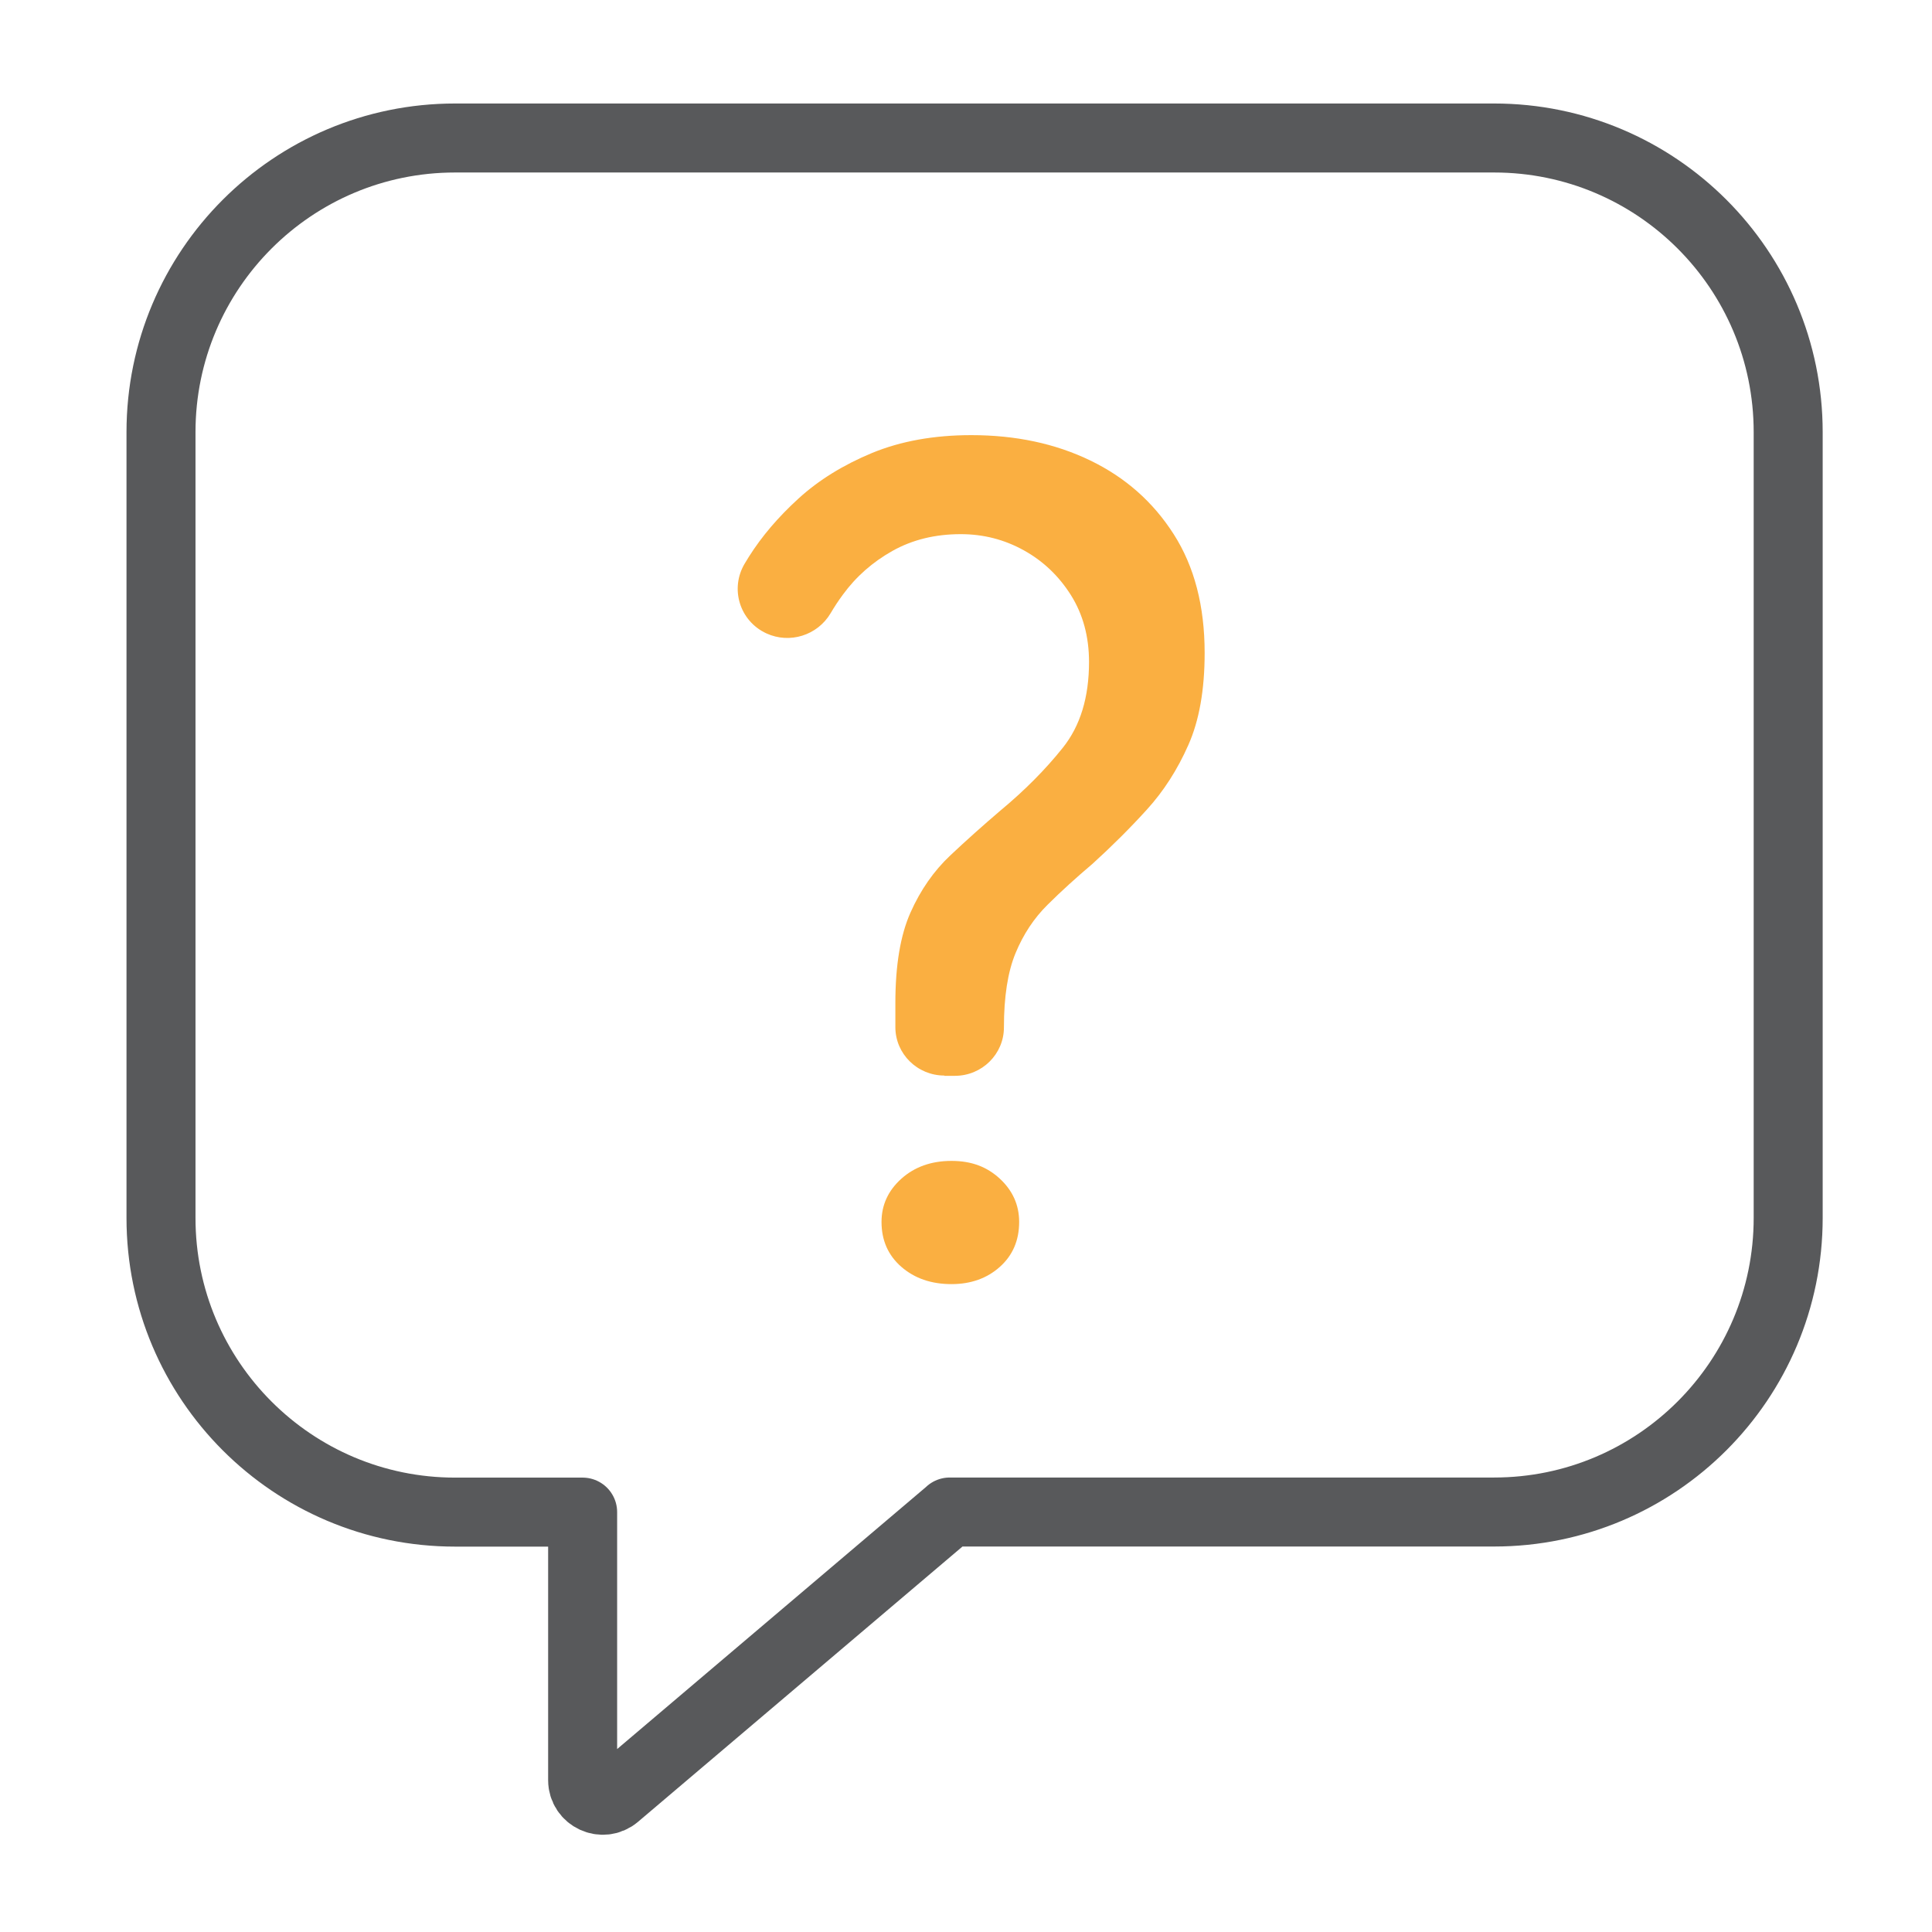
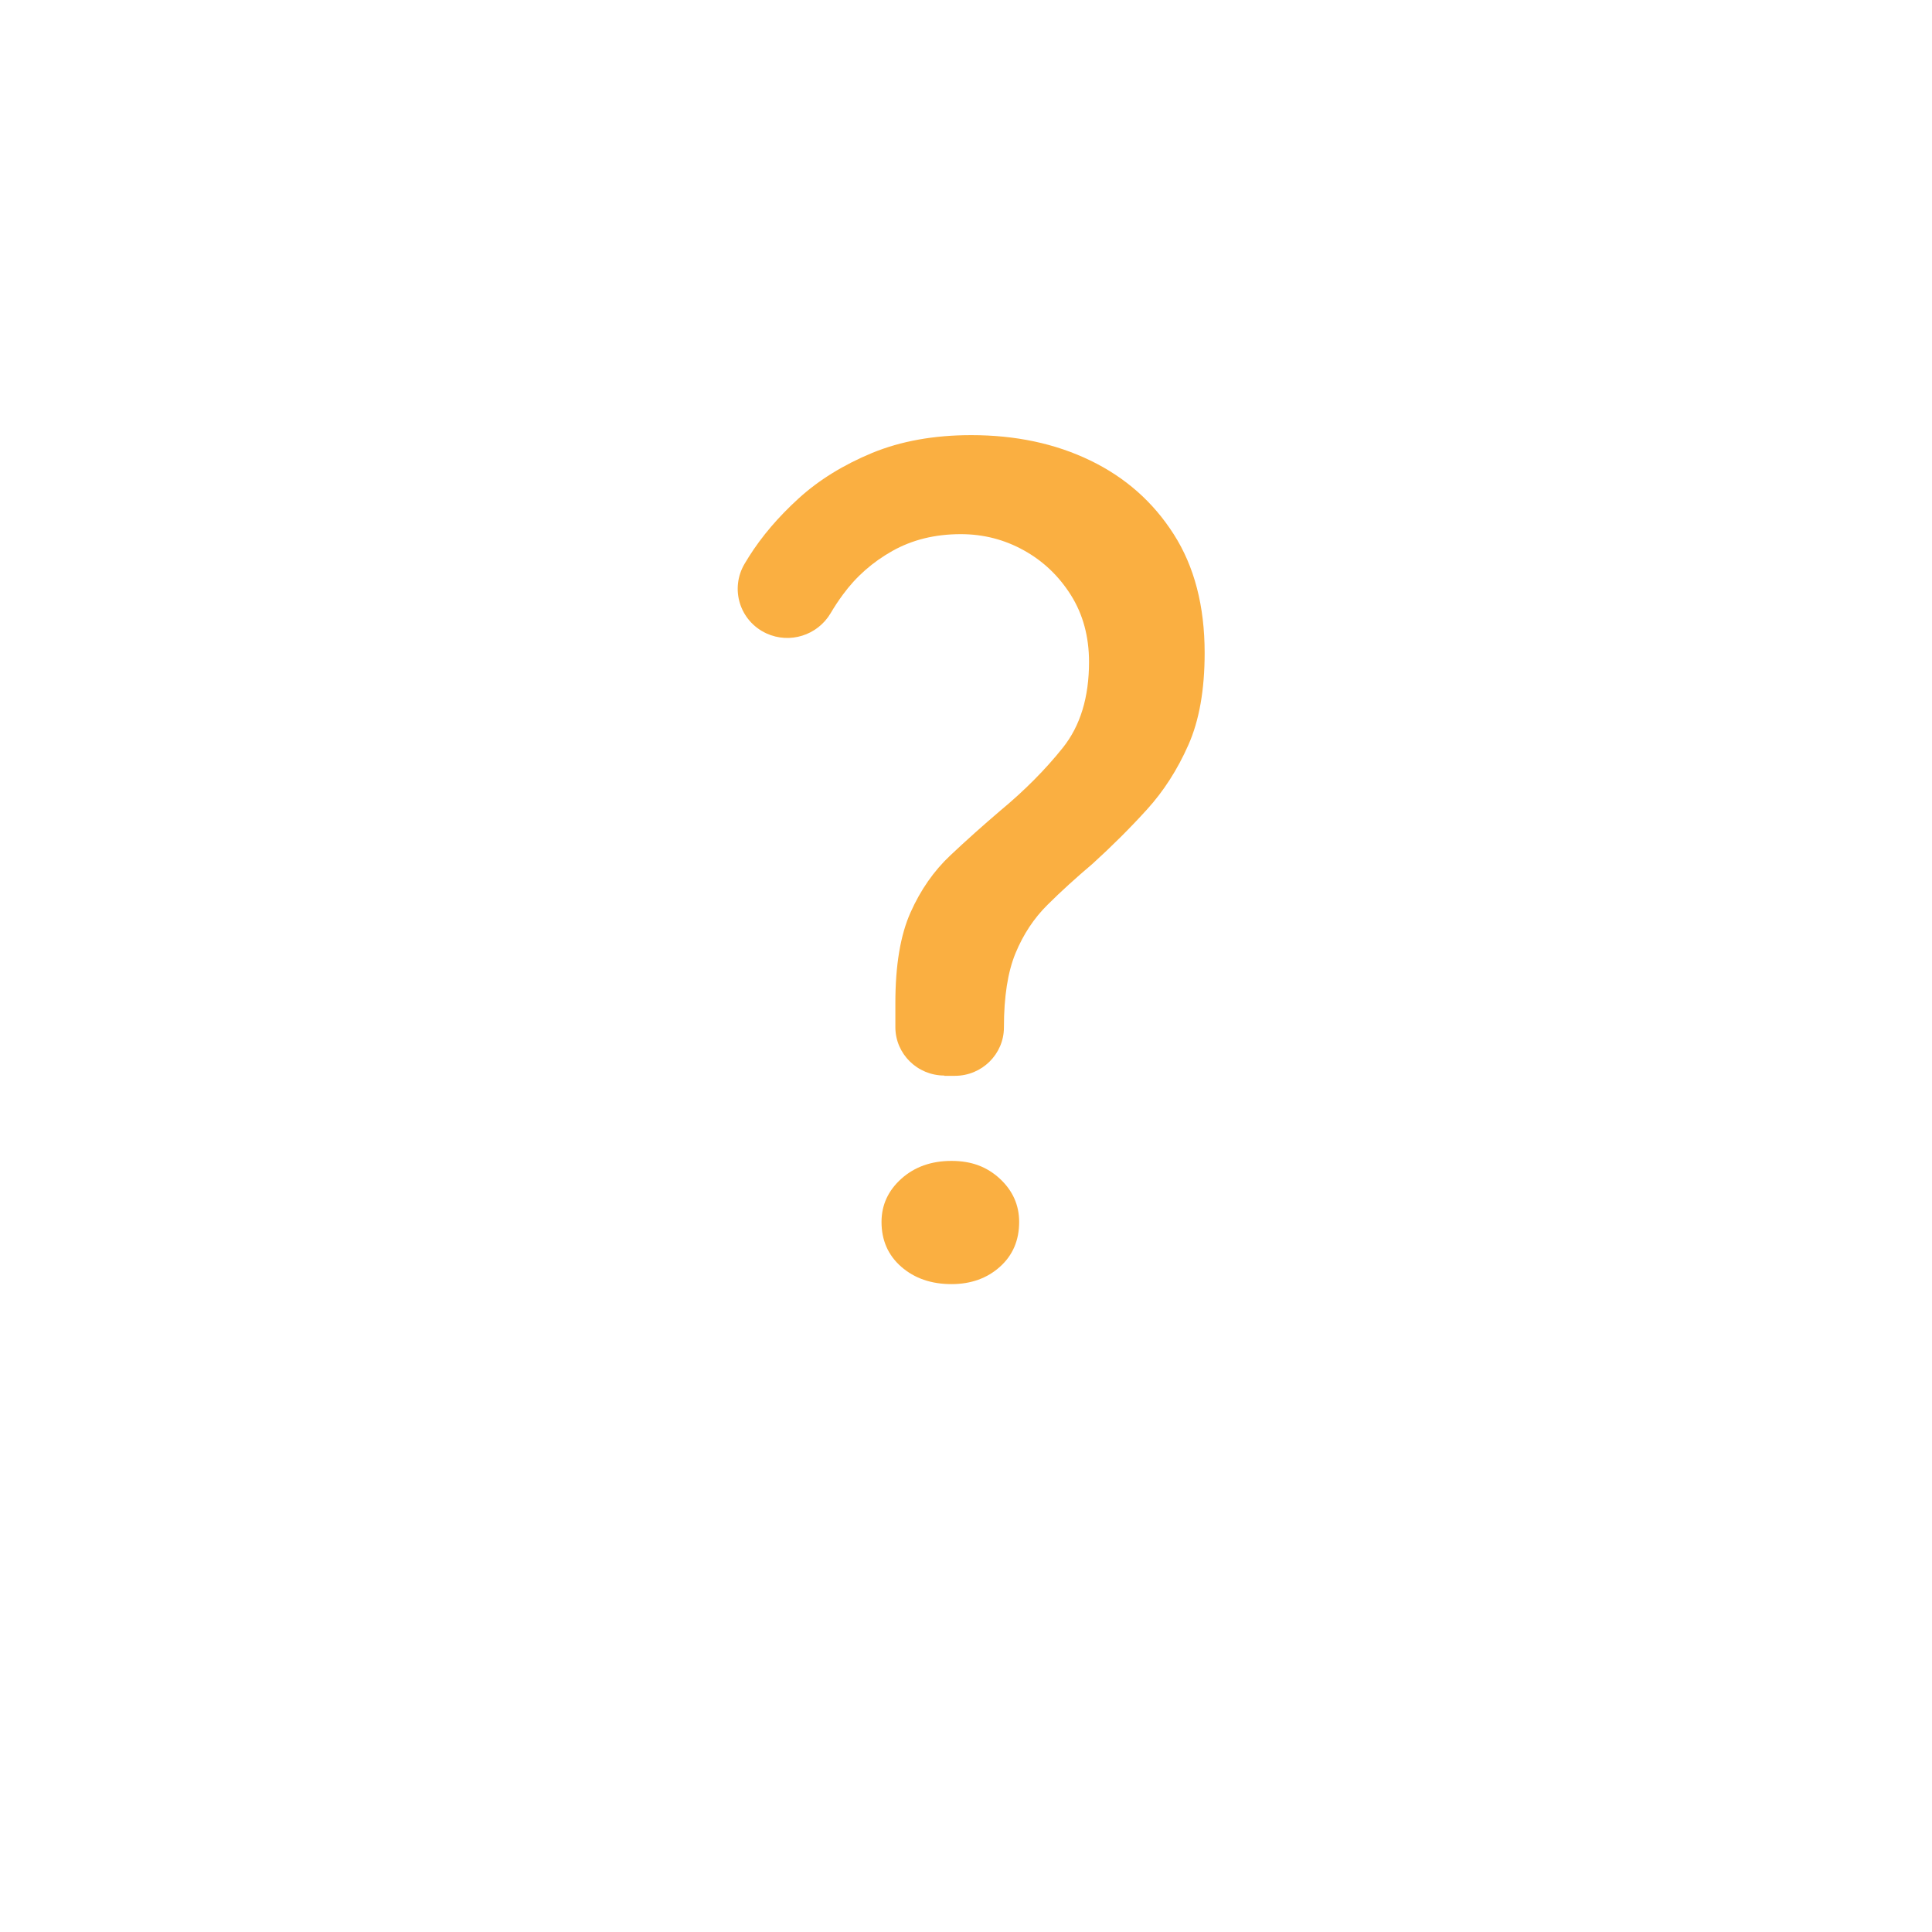
<svg xmlns="http://www.w3.org/2000/svg" width="84" height="84" viewBox="0 0 84 84" fill="none">
-   <path d="M41.292 65.74H64.961C72.021 65.74 77.747 60.014 77.747 52.953V18.787C77.747 11.726 72.021 6 64.961 6H19.787C12.726 6 7 11.726 7 18.787V52.958C7 60.018 12.726 65.744 19.787 65.744H25.332V77.396C25.332 78.142 26.207 78.545 26.773 78.063L41.292 65.744V65.74Z" stroke="#58595B" stroke-width="3" stroke-linecap="round" stroke-linejoin="round" />
  <path d="M41.062 46.763C39.886 46.763 38.929 45.822 38.929 44.658V43.607C38.929 41.97 39.148 40.659 39.587 39.675C40.025 38.691 40.603 37.865 41.313 37.196C42.023 36.527 42.752 35.877 43.494 35.244C44.542 34.374 45.447 33.465 46.208 32.512C46.97 31.56 47.349 30.316 47.349 28.782C47.349 27.68 47.086 26.711 46.563 25.877C46.037 25.043 45.355 24.393 44.51 23.925C43.665 23.457 42.752 23.224 41.771 23.224C40.655 23.224 39.666 23.468 38.801 23.953C37.94 24.437 37.219 25.07 36.645 25.857C36.453 26.117 36.274 26.389 36.11 26.668C35.54 27.624 34.336 28.006 33.32 27.538C32.156 26.999 31.725 25.59 32.383 24.496C32.439 24.401 32.499 24.303 32.562 24.204C33.12 23.319 33.838 22.477 34.719 21.674C35.6 20.871 36.665 20.214 37.916 19.694C39.168 19.179 40.607 18.919 42.23 18.919C44.159 18.919 45.882 19.285 47.404 20.021C48.927 20.757 50.135 21.823 51.032 23.228C51.929 24.63 52.376 26.349 52.376 28.388C52.376 29.99 52.141 31.328 51.666 32.394C51.192 33.465 50.594 34.398 49.864 35.2C49.135 36.003 48.349 36.786 47.504 37.554C46.794 38.156 46.141 38.746 45.551 39.333C44.957 39.919 44.494 40.62 44.155 41.438C43.816 42.257 43.649 43.335 43.649 44.669C43.649 45.83 42.696 46.775 41.516 46.775H41.058L41.062 46.763ZM41.369 55.831C40.488 55.831 39.762 55.579 39.188 55.079C38.614 54.579 38.327 53.926 38.327 53.127C38.327 52.395 38.614 51.765 39.188 51.25C39.762 50.734 40.492 50.474 41.369 50.474C42.246 50.474 42.916 50.734 43.474 51.25C44.032 51.769 44.311 52.395 44.311 53.127C44.311 53.93 44.032 54.579 43.474 55.079C42.916 55.579 42.214 55.831 41.369 55.831Z" fill="#FAAF41" />
</svg>